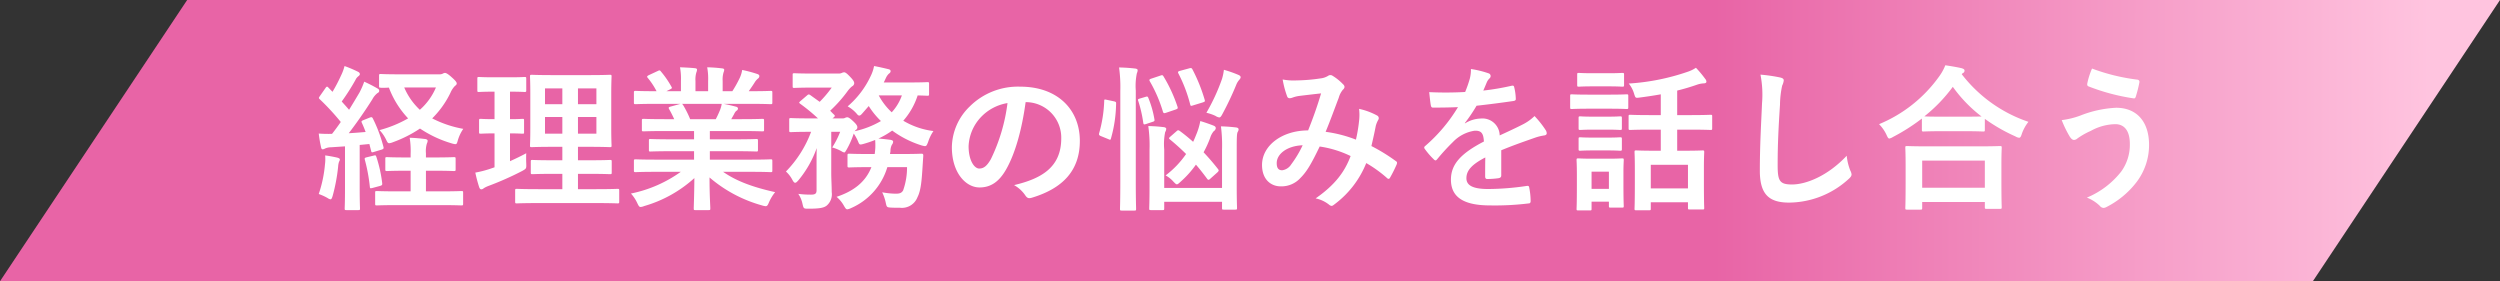
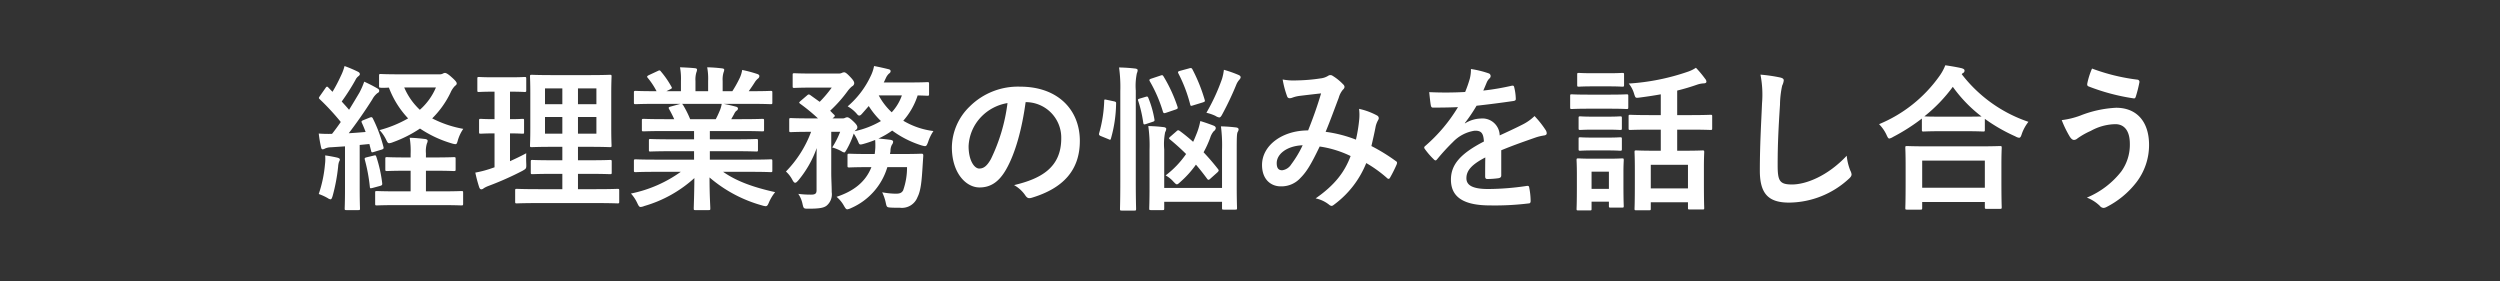
<svg xmlns="http://www.w3.org/2000/svg" width="480" height="54" viewBox="0 0 480 54">
  <rect x="0" y="0" width="480" height="54" fill="#333333" stroke="none" />
  <defs>
    <linearGradient id="a" x1="0.038" y1="0.5" x2="0.968" y2="0.5" gradientUnits="objectBoundingBox">
      <stop offset="0" stop-color="#e864a6" />
      <stop offset="0.695" stop-color="#e864a6" />
      <stop offset="1" stop-color="#ffc4df" />
    </linearGradient>
  </defs>
  <g transform="translate(-725 -506)">
-     <path d="M904.065,264H460l35.935-54H940Z" transform="translate(265 296)" fill="url(#a)" />
    <path d="M9.78-14.94c-.42.18-.42.24-.3.54.27.57.51,1.17.72,1.74-1.08.09-2.16.18-3.24.24,1.38-1.8,3-4.08,4.53-6.51a3.692,3.692,0,0,1,.99-1.2c.24-.12.33-.24.33-.45,0-.18-.09-.3-.36-.45a27.867,27.867,0,0,0-2.52-1.29,15.449,15.449,0,0,1-.9,2.07c-.66,1.11-1.32,2.22-2.01,3.33-.45-.54-.93-1.05-1.41-1.59a41.466,41.466,0,0,0,2.64-4.14,1.831,1.831,0,0,1,.57-.72c.15-.12.27-.24.27-.39,0-.18-.09-.33-.39-.48a24.074,24.074,0,0,0-2.55-1.08,9.17,9.17,0,0,1-.69,1.86,29.98,29.98,0,0,1-1.62,3.09l-.78-.81c-.12-.12-.18-.18-.27-.18s-.18.09-.3.27l-1.05,1.5c-.12.18-.21.3-.21.39s.06.15.18.27a45.722,45.722,0,0,1,4.02,4.35c-.54.78-1.11,1.56-1.68,2.28a24.12,24.12,0,0,1-2.55-.06,24.464,24.464,0,0,0,.42,2.52c.06.3.12.51.33.51a1,1,0,0,0,.45-.15,2.777,2.777,0,0,1,1.11-.24L6.24-9.9v7.98c0,2.76-.06,3.75-.06,3.93,0,.3.03.33.33.33H8.79c.3,0,.33-.03.33-.33,0-.15-.06-1.17-.06-3.93v-8.25l1.86-.18.33,1.29c.06.33.15.36.51.24l1.5-.45c.36-.12.45-.21.36-.54a27.243,27.243,0,0,0-2.01-5.4c-.15-.3-.24-.36-.63-.21Zm7.08-8.79c-2.7,0-3.57-.06-3.75-.06-.3,0-.33.03-.33.33v2.01c0,.3.03.24.33.3a15.457,15.457,0,0,0,1.56-.03,17.571,17.571,0,0,0,3.69,5.91,22.841,22.841,0,0,1-5.49,2.25,7.243,7.243,0,0,1,1.29,1.89c.21.45.33.63.57.63a2.912,2.912,0,0,0,.75-.21,23.7,23.7,0,0,0,5.16-2.61,21.969,21.969,0,0,0,6.09,2.85,3.21,3.21,0,0,0,.69.15c.27,0,.33-.18.48-.72a7.638,7.638,0,0,1,1.05-2.22,21.1,21.1,0,0,1-5.97-2.01,17.673,17.673,0,0,0,3.51-4.92,4.3,4.3,0,0,1,.84-1.29c.27-.21.36-.3.36-.51s-.24-.54-.99-1.2c-.66-.6-1.05-.81-1.26-.81a.851.851,0,0,0-.39.12,1.306,1.306,0,0,1-.69.15Zm6.84,2.52a11.818,11.818,0,0,1-3.09,4.29,12.637,12.637,0,0,1-3-4.29ZM23.52-5.22c2.55,0,3.42.06,3.6.06.33,0,.36-.03.36-.33V-7.5c0-.3-.03-.33-.36-.33-.18,0-1.05.06-3.6.06H21.78v-.81a5.049,5.049,0,0,1,.18-1.86,1.339,1.339,0,0,0,.15-.54c0-.15-.18-.3-.48-.33-1.02-.12-1.86-.21-2.97-.24a15.7,15.7,0,0,1,.18,3.12v.66h-.93c-2.55,0-3.42-.06-3.6-.06-.3,0-.33.03-.33.33v2.01c0,.3.03.33.33.33.18,0,1.05-.06,3.6-.06h.93v3.96H16.38c-2.88,0-3.84-.06-4.02-.06-.3,0-.33.03-.33.3V1.11c0,.3.03.33.33.33.18,0,1.14-.06,4.02-.06H24.6c2.85,0,3.81.06,3.96.06.33,0,.36-.03.36-.33V-1.02c0-.27-.03-.3-.36-.3-.15,0-1.11.06-3.96.06H21.78V-5.22ZM1.2-.75A10.3,10.3,0,0,1,2.91.03a1.274,1.274,0,0,0,.54.24c.18,0,.27-.18.42-.66A34.56,34.56,0,0,0,4.92-5.97a3.614,3.614,0,0,1,.18-.99.8.8,0,0,0,.15-.42c0-.15-.15-.27-.51-.36-.51-.12-1.56-.33-2.31-.42A7.751,7.751,0,0,1,2.4-6.48,24.4,24.4,0,0,1,1.2-.75ZM10.41-7.8c-.36.09-.45.15-.36.48a32.785,32.785,0,0,1,.96,5.19c.03.3.06.33.54.21l1.44-.39c.39-.12.42-.21.39-.54a26,26,0,0,0-1.11-5.01c-.12-.33-.15-.36-.51-.27ZM54.42.99c2.94,0,3.99.06,4.14.06.3,0,.33-.03.33-.33V-1.41c0-.3-.03-.33-.33-.33-.15,0-1.2.06-4.14.06H50.97V-4.62h2.28c2.73,0,3.69.06,3.87.06.3,0,.33-.03.33-.33V-6.96c0-.3-.03-.33-.33-.33-.18,0-1.14.06-3.87.06H50.97V-9.81h2.19c2.76,0,3.72.06,3.93.06.3,0,.33-.03.33-.3,0-.18-.06-1.14-.06-3.33v-6.66c0-2.13.06-3.09.06-3.27,0-.3-.03-.33-.33-.33-.21,0-1.17.06-3.93.06H46.02c-2.73,0-3.72-.06-3.9-.06-.33,0-.36.03-.36.33,0,.21.06,1.14.06,3.27v6.66c0,2.19-.06,3.15-.06,3.33,0,.27.03.3.36.3.18,0,1.17-.06,3.9-.06h1.95v2.58H46.11c-2.76,0-3.69-.06-3.87-.06-.3,0-.33.03-.33.33v2.07c0,.3.03.33.33.33.18,0,1.11-.06,3.87-.06h1.86v2.94H43.41c-2.97,0-3.99-.06-4.17-.06-.3,0-.33.03-.33.33V.72c0,.3.03.33.33.33.18,0,1.2-.06,4.17-.06Zm.09-13.32H50.97v-3.21h3.54Zm0-8.7V-18H50.97v-3.03Zm-9.87,8.7v-3.21h3.33v3.21Zm0-5.67v-3.03h3.33V-18Zm-6.72,5.61c1.65,0,2.22.06,2.4.06.3,0,.3-.03.3-.33v-2.16c0-.33,0-.36-.3-.36-.18,0-.75.06-2.4.06V-20.4c2.01,0,2.64.06,2.79.06.3,0,.33-.03.33-.33v-2.19c0-.33-.03-.36-.33-.36-.15,0-.78.06-2.82.06H34.77c-2.01,0-2.64-.06-2.82-.06-.27,0-.3.03-.3.36v2.19c0,.3.03.33.3.33.18,0,.81-.06,2.82-.06h.18v5.28c-1.89,0-2.46-.06-2.64-.06-.3,0-.33.03-.33.36v2.16c0,.3.03.33.33.33.18,0,.75-.06,2.64-.06v6.51l-.87.3a20.542,20.542,0,0,1-2.82.72,26.631,26.631,0,0,0,.75,2.82c.12.3.24.39.39.39a.687.687,0,0,0,.48-.21,5.348,5.348,0,0,1,.93-.45,58.567,58.567,0,0,0,6.48-2.88c.78-.45.78-.45.75-1.44-.03-.66-.03-1.44,0-1.95-1.05.57-2.07,1.05-3.12,1.53ZM70.71-5.01A24.915,24.915,0,0,1,61.14-.84a7.161,7.161,0,0,1,1.2,1.8c.27.57.39.78.66.78a2.3,2.3,0,0,0,.69-.18,24.3,24.3,0,0,0,9.63-5.37c-.03,3.57-.12,5.31-.12,5.82,0,.3.03.33.3.33h2.55c.3,0,.33-.03.33-.33,0-.51-.15-2.37-.15-5.94A26.194,26.194,0,0,0,86.31,1.44a3.21,3.21,0,0,0,.69.15c.3,0,.42-.21.66-.78a8.509,8.509,0,0,1,1.17-1.92c-4.32-.96-7.47-2.13-9.99-3.9h5.34c2.7,0,3.6.06,3.78.06.3,0,.33-.03.33-.33V-7.05c0-.33-.03-.36-.33-.36-.18,0-1.08.06-3.78.06H76.29V-8.97h4.77c2.94,0,3.96.06,4.14.06.3,0,.33-.03.33-.33v-1.71c0-.33-.03-.36-.33-.36-.18,0-1.2.06-4.14.06H76.29v-1.59h6.06c2.88,0,3.84.06,4.02.06.3,0,.33-.03.33-.3v-1.77c0-.3-.03-.33-.33-.33-.18,0-1.14.06-4.02.06H80.4l.54-.96a2.091,2.091,0,0,1,.42-.63.521.521,0,0,0,.33-.45c0-.18-.15-.3-.39-.36-.9-.24-1.59-.39-2.37-.54h5.25c2.7,0,3.6.06,3.78.06.3,0,.33-.03.33-.33v-1.86c0-.33-.03-.36-.33-.36-.18,0-1.08.06-3.78.06h-.42c.42-.6.84-1.2,1.23-1.83a3.024,3.024,0,0,1,.51-.57.619.619,0,0,0,.3-.51c0-.15-.12-.3-.39-.39a25.143,25.143,0,0,0-2.91-.78,5.733,5.733,0,0,1-.51,1.62,22.243,22.243,0,0,1-1.38,2.46H78.75v-1.98a4.686,4.686,0,0,1,.18-1.65,1.412,1.412,0,0,0,.12-.48c0-.15-.12-.24-.39-.27a28.866,28.866,0,0,0-2.88-.21,11.9,11.9,0,0,1,.18,2.64v1.95H73.53v-1.98a4.686,4.686,0,0,1,.18-1.65,1.577,1.577,0,0,0,.12-.51q0-.225-.36-.27c-.81-.09-1.98-.15-2.91-.18a11.758,11.758,0,0,1,.18,2.61v1.98H67.95l.72-.36c.39-.21.39-.24.24-.51a17.911,17.911,0,0,0-2.01-2.91c-.18-.24-.27-.27-.57-.12l-1.74.81c-.36.18-.42.3-.24.51a14.249,14.249,0,0,1,1.71,2.58h-.21c-2.7,0-3.6-.06-3.78-.06-.33,0-.36.03-.36.36v1.86c0,.3.03.33.36.33.18,0,1.08-.06,3.78-.06h4.8l-1.95.54c-.39.12-.36.24-.21.51.33.57.63,1.17.96,1.89H67.62c-2.88,0-3.84-.06-4.02-.06-.33,0-.36.03-.36.33v1.77c0,.27.03.3.36.3.18,0,1.14-.06,4.02-.06h5.64v1.59H69.03c-2.91,0-3.96-.06-4.14-.06-.3,0-.3.03-.3.36v1.71c0,.3,0,.33.3.33.18,0,1.23-.06,4.14-.06h4.23v1.62H65.85c-2.7,0-3.6-.06-3.78-.06-.33,0-.36.03-.36.36v1.77c0,.3.03.33.36.33.18,0,1.08-.06,3.78-.06Zm1.8-10.11a18.822,18.822,0,0,0-1.35-2.7c-.09-.12-.15-.21-.24-.24h7.65a5.5,5.5,0,0,1-.33,1.2c-.3.72-.54,1.23-.81,1.74Zm41.64,9.21a13.13,13.13,0,0,1-.75,4.47c-.3.51-.69.63-1.44.63a15.382,15.382,0,0,1-2.58-.27,8.762,8.762,0,0,1,.66,1.89c.21.99.21.99,1.05,1.05.63.03,1.2.03,1.71.03a3.2,3.2,0,0,0,3.36-2.04c.66-1.29.81-3.18.99-6.12l.12-1.83c0-.3-.06-.39-.36-.39-.18,0-1.11.06-3.81.06h-2.22l.09-.54a2.613,2.613,0,0,1,.27-1.23.953.953,0,0,0,.24-.6q0-.27-.54-.36c-.72-.09-1.5-.18-2.28-.24a15.489,15.489,0,0,0,2.64-1.53,19.212,19.212,0,0,0,5.64,2.85c.9.24.9.24,1.26-.66a8.028,8.028,0,0,1,1.02-2.1,14.869,14.869,0,0,1-5.79-1.98,13.724,13.724,0,0,0,2.76-4.86c1.23.03,1.71.06,1.86.06.3,0,.33-.03.33-.33V-21.9c0-.3-.03-.33-.33-.33-.18,0-.93.06-3.27.06h-5.1c.15-.27.27-.57.42-.87a2.522,2.522,0,0,1,.6-.84.565.565,0,0,0,.3-.45c0-.21-.15-.33-.42-.39-.75-.18-1.89-.45-2.76-.6a7.49,7.49,0,0,1-.66,1.95,17.22,17.22,0,0,1-4.41,5.79,6.531,6.531,0,0,1,1.71,1.38c.21.27.36.39.51.39.18,0,.33-.12.57-.39l1.26-1.44a15.147,15.147,0,0,0,2.34,2.88,16.983,16.983,0,0,1-5.04,1.95.7.7,0,0,1,.21-.21c.24-.21.3-.33.3-.54,0-.27-.15-.57-.87-1.23-.57-.54-.87-.69-1.05-.69a.83.83,0,0,0-.39.09,1.008,1.008,0,0,1-.57.12H99.84l.18-.15c.33-.27.33-.36.12-.57-.27-.24-.51-.51-.75-.75a25.971,25.971,0,0,0,3.36-3.78,5.029,5.029,0,0,1,.84-.9.721.721,0,0,0,.42-.57c0-.3-.12-.57-.81-1.29-.63-.66-.9-.84-1.14-.84a1.112,1.112,0,0,0-.42.12,1.393,1.393,0,0,1-.6.12H95.85c-2.37,0-3.15-.06-3.33-.06-.3,0-.33.03-.33.33v2.16c0,.3.03.33.33.33.18,0,.96-.06,3.33-.06h3.84a22.649,22.649,0,0,1-2.31,2.73l-1.8-1.29c-.27-.18-.36-.18-.66.09L93.69-18.6c-.15.15-.24.21-.24.3,0,.06.09.15.21.24a34.973,34.973,0,0,1,3.39,2.79H95.4c-2.52,0-3.36-.06-3.54-.06-.3,0-.33.03-.33.36v1.98c0,.33.03.36.33.36.18,0,1.02-.06,3.54-.06h.33A21.717,21.717,0,0,1,90.9-5.07a5.723,5.723,0,0,1,1.23,1.59c.21.39.36.57.54.57s.36-.18.63-.48a20.277,20.277,0,0,0,3.51-6.18c-.03.93-.03,1.86-.03,2.79V-1.5c0,.63-.21.87-1.05.87a18,18,0,0,1-2.46-.15,5.374,5.374,0,0,1,.81,1.92c.21.9.21.93,1.11.93,2.25,0,3-.18,3.54-.6a2.848,2.848,0,0,0,.96-2.58c0-1.2-.09-2.43-.09-3.78v-7.8h1.71a15.785,15.785,0,0,1-1.53,3,8.135,8.135,0,0,1,1.77.72,1.448,1.448,0,0,0,.54.24c.15,0,.24-.18.51-.63a16.7,16.7,0,0,0,1.32-3,9.509,9.509,0,0,1,.81,1.47c.27.69.3.72.99.54a20.9,20.9,0,0,0,2.31-.78,13.507,13.507,0,0,1,.03,1.53c-.03.42-.06.81-.12,1.17H106.8c-2.67,0-3.54-.06-3.72-.06-.33,0-.36.03-.36.36v1.95c0,.3.03.33.36.33.18,0,1.05-.06,3.72-.06h.51c-1.14,2.91-3.51,4.65-6.69,5.7a6.059,6.059,0,0,1,1.41,1.71c.3.51.42.69.66.69a2.4,2.4,0,0,0,.72-.24,12.439,12.439,0,0,0,6.96-7.86Zm-.99-13.77a9.264,9.264,0,0,1-1.95,3.24,12.3,12.3,0,0,1-2.49-3.24Zm23.88,1.29a6.814,6.814,0,0,1,6.72,6.96c0,5.67-3.99,7.77-9.06,8.97a6.363,6.363,0,0,1,2.1,1.89c.39.6.66.72,1.29.54,6.09-1.83,9.24-5.34,9.24-10.92,0-5.97-4.23-10.41-11.43-10.41a13.128,13.128,0,0,0-9.75,3.84,11.053,11.053,0,0,0-3.39,7.8c0,4.89,2.67,7.71,5.31,7.71,2.25,0,3.81-1.2,5.1-3.45,1.8-3.15,3.06-7.83,3.75-12.93Zm-3.6.18a34.277,34.277,0,0,1-3.18,10.74c-.81,1.44-1.47,1.83-2.25,1.83-.93,0-2.04-1.53-2.04-4.29a8.639,8.639,0,0,1,2.34-5.55A9.035,9.035,0,0,1,133.44-18.21ZM174.63-1.92h-11.1V-9.33a11.539,11.539,0,0,1,.18-3.3,1.427,1.427,0,0,0,.21-.63c0-.15-.18-.3-.48-.33-1.02-.12-1.83-.18-2.97-.21a26.535,26.535,0,0,1,.24,4.53v7.23c0,2.61-.06,3.87-.06,4.05,0,.3.03.33.36.33h2.19c.3,0,.33-.03.33-.33V.75h11.1V1.92c0,.3.03.33.33.33h2.19c.33,0,.36-.03.36-.33,0-.18-.06-1.5-.06-4.11V-9.27c0-2.49.03-3.06.18-3.39a.948.948,0,0,0,.18-.51c0-.18-.18-.33-.48-.36-1.02-.12-1.8-.18-2.91-.21a28.032,28.032,0,0,1,.21,4.5ZM155.1-3.15c0,3.36-.06,5.07-.06,5.22,0,.33.03.36.33.36h2.43c.3,0,.33-.03.33-.36,0-.15-.06-1.86-.06-5.25V-20.61a11.9,11.9,0,0,1,.21-3.33,1.476,1.476,0,0,0,.15-.6c0-.15-.18-.27-.48-.3-.99-.12-1.95-.18-3.09-.21a27.557,27.557,0,0,1,.24,4.53Zm18.66-1.77c.3-.3.27-.39.09-.63-.84-1.08-1.77-2.16-2.76-3.21a20.3,20.3,0,0,0,1.26-2.76,3.586,3.586,0,0,1,.69-1.29.824.824,0,0,0,.39-.57c0-.21-.12-.39-.45-.51-.6-.24-1.71-.63-2.52-.87a12.566,12.566,0,0,1-.81,2.67c-.18.45-.36.9-.57,1.32-.84-.75-1.68-1.44-2.58-2.1-.24-.15-.36-.18-.6.06l-1.17,1.02c-.36.3-.33.39-.09.57,1.02.84,2.07,1.77,3.09,2.79a17.966,17.966,0,0,1-3.93,4.11,5.5,5.5,0,0,1,1.5,1.2c.33.33.48.51.66.51s.36-.18.66-.45a19.053,19.053,0,0,0,3-3.33c.75.87,1.47,1.8,2.16,2.73.09.12.15.18.24.18a.573.573,0,0,0,.36-.21Zm-2.13-11.43a8.514,8.514,0,0,1,1.74.6,1.817,1.817,0,0,0,.72.3c.21,0,.36-.18.6-.63a58.628,58.628,0,0,0,2.67-5.64,3.16,3.16,0,0,1,.51-.87c.15-.18.33-.36.33-.57s-.12-.3-.33-.42a23.072,23.072,0,0,0-2.88-1.02,10.76,10.76,0,0,1-.36,1.74A37.883,37.883,0,0,1,171.63-16.35Zm-10.62-6.54c-.36.12-.39.24-.24.51a26.842,26.842,0,0,1,2.52,5.85c.12.3.21.3.6.18l1.86-.63c.39-.15.42-.21.33-.54a28.783,28.783,0,0,0-2.67-5.79c-.18-.3-.27-.3-.6-.18Zm5.52-1.5c-.39.12-.42.21-.27.51a27.741,27.741,0,0,1,2.25,5.91c.09.36.15.33.54.21l1.86-.57c.45-.15.48-.21.39-.51a31.842,31.842,0,0,0-2.34-5.82c-.15-.3-.3-.33-.66-.21Zm-14.04,5.55c-.42-.09-.48-.09-.48.21a25.451,25.451,0,0,1-.96,6.15c-.09.3-.06.45.3.6l1.47.6c.33.15.39.18.48-.12a25.525,25.525,0,0,0,.99-6.66c.03-.33-.03-.39-.39-.48Zm6.36-.24c-.39.12-.42.18-.3.48a24.628,24.628,0,0,1,.96,4.2c.06.33.15.33.54.21l1.26-.42c.39-.12.39-.21.33-.54a19.191,19.191,0,0,0-1.17-4.08c-.12-.27-.21-.27-.51-.18Zm41.49,7.89a24.876,24.876,0,0,0-5.82-1.5c.9-2.16,1.74-4.5,2.52-6.54a4.078,4.078,0,0,1,.81-1.56.772.772,0,0,0,.3-.51.72.72,0,0,0-.27-.51,10.026,10.026,0,0,0-2.04-1.65.689.689,0,0,0-.42-.12.66.66,0,0,0-.39.12,3.46,3.46,0,0,1-1.47.51,33.479,33.479,0,0,1-4.65.39,11.179,11.179,0,0,1-2.64-.18,18.184,18.184,0,0,0,.87,3.27.487.487,0,0,0,.48.33,1.579,1.579,0,0,0,.54-.12,6.3,6.3,0,0,1,1.35-.33c.99-.12,2.49-.3,4.14-.48-.75,2.52-1.5,4.62-2.49,7.11-5.01,0-8.85,2.91-8.85,6.63,0,2.91,1.83,4.11,3.57,4.11a4.925,4.925,0,0,0,3.84-1.65c1.2-1.2,2.07-2.7,3.66-6a20.285,20.285,0,0,1,5.94,1.83c-1.14,3.03-2.97,5.52-6.72,8.13a6.182,6.182,0,0,1,2.61,1.23.82.82,0,0,0,.45.21c.18,0,.33-.12.6-.33a18.415,18.415,0,0,0,6.06-7.89,24.38,24.38,0,0,1,3.93,2.82.572.572,0,0,0,.36.21c.09,0,.18-.06.27-.21a25.85,25.85,0,0,0,1.29-2.58c.09-.3.12-.45-.18-.63a34.714,34.714,0,0,0-4.68-2.88c.3-1.29.6-2.61.84-3.87a5.047,5.047,0,0,1,.48-1.17.565.565,0,0,0-.21-.81,12.937,12.937,0,0,0-3.48-1.29,9.388,9.388,0,0,1,.03,2.04A29.677,29.677,0,0,1,200.34-11.19Zm-10.23,1.08a20.507,20.507,0,0,1-2.19,3.66,2.423,2.423,0,0,1-1.74,1.14c-.72,0-1.05-.42-1.05-1.38C185.13-8.4,187.05-9.99,190.11-10.11Zm38.13.96c2.55-1.05,4.5-1.71,6.45-2.4a9.593,9.593,0,0,1,1.83-.45c.3-.06.45-.18.45-.42a1.186,1.186,0,0,0-.24-.66,18.481,18.481,0,0,0-2.1-2.64,9.022,9.022,0,0,1-2.28,1.62c-1.53.78-3.24,1.56-4.41,2.1a3.313,3.313,0,0,0-3.66-3.24,5.969,5.969,0,0,0-3,.93l-.03-.06a30.96,30.96,0,0,0,2.25-3.33c2.19-.24,4.77-.57,7.02-.9.42-.06.54-.18.51-.48a10.115,10.115,0,0,0-.3-2.16c-.06-.27-.15-.36-.48-.3a48.261,48.261,0,0,1-5.46.93c.36-.81.51-1.2.69-1.62a2.337,2.337,0,0,1,.51-.72.579.579,0,0,0,.21-.45.538.538,0,0,0-.36-.51,18.943,18.943,0,0,0-3.42-.84,7.3,7.3,0,0,1-.21,1.83,23.117,23.117,0,0,1-.9,2.58,66.172,66.172,0,0,1-6.9.03c.09.9.21,2.01.3,2.49.06.33.15.48.42.48,1.77,0,3.39-.03,4.8-.09a30.656,30.656,0,0,1-6.27,7.44c-.15.12-.21.21-.21.33a.488.488,0,0,0,.12.27,14.27,14.27,0,0,0,1.71,1.98.6.6,0,0,0,.33.21c.12,0,.21-.09.36-.27a40.424,40.424,0,0,1,3-3.27,7.243,7.243,0,0,1,4.14-2.16c1.35-.06,1.71.54,1.8,2.07-4.53,2.34-6.33,4.44-6.33,7.32,0,3.48,2.61,4.95,7.53,4.95a53.359,53.359,0,0,0,7.44-.39c.24,0,.36-.21.33-.57a13.427,13.427,0,0,0-.27-2.46c-.03-.27-.15-.36-.42-.33a51.27,51.27,0,0,1-7.47.6c-3.15,0-4.17-.81-4.17-2.07,0-1.44.96-2.61,3.63-3.99-.03,1.08-.03,2.58-.03,3.66,0,.3.12.48.39.48a16.229,16.229,0,0,0,2.13-.15c.39-.06.57-.21.57-.54Zm30.63-3.96v4.05h-1.11c-2.52,0-3.39-.06-3.6-.06-.3,0-.33.03-.33.33,0,.18.06,1.02.06,3.39v2.34c0,4.14-.06,4.92-.06,5.13,0,.27.03.3.33.3h2.46c.3,0,.33-.03.33-.3V.84h7.14V1.92c0,.27.03.3.33.3h2.46c.3,0,.33-.03.33-.3,0-.18-.06-.96-.06-5.07v-2.7c0-1.92.06-2.76.06-2.94,0-.3-.03-.33-.33-.33-.18,0-1.08.06-3.6.06h-1.26v-4.05h2.46c2.79,0,3.75.06,3.93.06.3,0,.33-.03.33-.33v-2.28c0-.27-.03-.3-.33-.3-.18,0-1.14.06-3.93.06h-2.46v-4.71c1.35-.33,2.64-.72,3.84-1.14a4.776,4.776,0,0,1,1.17-.24c.42,0,.6-.12.6-.33a.811.811,0,0,0-.21-.51,21.414,21.414,0,0,0-1.8-2.16,6.607,6.607,0,0,1-1.53.75,42.759,42.759,0,0,1-11.37,2.28,5.6,5.6,0,0,1,1.05,2.04c.24.72.24.75.96.66q2.115-.27,4.14-.63v3.99h-1.95c-2.79,0-3.72-.06-3.9-.06-.3,0-.33.03-.33.3v2.28c0,.3.03.33.33.33.18,0,1.11-.06,3.9-.06Zm-1.92,6.75h7.14v4.53h-7.14ZM251.7-4.95c0-1.41.06-2.13.06-2.31,0-.3-.03-.33-.33-.33-.21,0-.81.06-2.76.06h-2.88c-1.92,0-2.55-.06-2.73-.06-.33,0-.36.03-.36.33,0,.21.06.93.06,2.82v2.01c0,3.63-.06,4.32-.06,4.53,0,.27.03.3.36.3h2.19c.3,0,.33-.03.33-.3V.72h3.33v.81c0,.3.03.33.33.33h2.19c.3,0,.33-.03.33-.33,0-.18-.06-.84-.06-4.32Zm-2.79-.09v3.3h-3.33v-3.3Zm-3.93-14.79c-2.28,0-3.03-.06-3.21-.06-.27,0-.3.03-.3.33v2.13c0,.33.03.36.3.36.18,0,.93-.06,3.21-.06h4.11c2.28,0,3.03.06,3.21.06.3,0,.33-.03.33-.36v-2.13c0-.3-.03-.33-.33-.33-.18,0-.93.06-3.21.06Zm.9-4.11c-1.95,0-2.55-.06-2.73-.06-.3,0-.33.03-.33.33v1.98c0,.3.03.33.33.33.18,0,.78-.06,2.73-.06h2.88c1.92,0,2.52.06,2.7.06.33,0,.36-.03.36-.33v-1.98c0-.3-.03-.33-.36-.33-.18,0-.78.06-2.7.06Zm.09,8.34c-1.83,0-2.37-.06-2.55-.06-.3,0-.33.03-.33.33v1.95c0,.3.03.33.33.33.18,0,.72-.06,2.55-.06h2.55c1.83,0,2.34.06,2.52.06.33,0,.36-.03.36-.33v-1.95c0-.3-.03-.33-.36-.33-.18,0-.69.06-2.52.06Zm0,4.02c-1.83,0-2.37-.06-2.55-.06-.3,0-.33.03-.33.33v1.92c0,.3.03.33.33.33.18,0,.72-.06,2.55-.06h2.55c1.83,0,2.34.06,2.52.06.33,0,.36-.03.36-.33v-1.92c0-.3-.03-.33-.36-.33-.18,0-.69.06-2.52.06Zm32.04-12.09a19.946,19.946,0,0,1,.3,5.49c-.15,3.6-.42,7.92-.42,12.96,0,4.59,1.8,6.12,5.64,6.12A17.139,17.139,0,0,0,294.9-3.6c.48-.42.6-.66.6-.93a1.972,1.972,0,0,0-.24-.72,10.429,10.429,0,0,1-.69-2.85c-3.66,3.9-7.83,5.52-10.5,5.52-2.4,0-2.76-.69-2.76-3.72,0-3.93.15-6.99.45-11.61a17.983,17.983,0,0,1,.42-3.66,2.91,2.91,0,0,0,.3-.99c0-.3-.21-.45-.72-.57A31.029,31.029,0,0,0,278.01-23.67ZM308.7,2.25c.33,0,.36-.03.36-.33V.78h12.03v.99c0,.3.03.33.33.33h2.55c.33,0,.36-.03.36-.33,0-.15-.06-.96-.06-5.28V-6.45c0-2.13.06-3,.06-3.18,0-.3-.03-.33-.36-.33-.18,0-1.23.06-4.11.06h-9.6c-2.88,0-3.93-.06-4.11-.06-.3,0-.33.03-.33.33,0,.18.06,1.05.06,3.63v2.58c0,4.35-.06,5.16-.06,5.34,0,.3.03.33.33.33Zm.36-9.42h12.03v5.22H309.06ZM309-13.08c0,.3.03.33.33.33.21,0,.99-.06,3.39-.06h4.65c2.4,0,3.21.06,3.39.06.3,0,.33-.03.33-.33v-2.1a32.671,32.671,0,0,0,5.85,3.36,1.8,1.8,0,0,0,.72.27c.24,0,.36-.21.54-.78a7.976,7.976,0,0,1,1.26-2.28,27.072,27.072,0,0,1-12.81-9.15.808.808,0,0,1,.24-.21.511.511,0,0,0,.3-.45c0-.27-.18-.36-.54-.48-.87-.21-1.98-.39-3.15-.57a9.385,9.385,0,0,1-1.17,2.13,26.711,26.711,0,0,1-11.55,9.18,7.272,7.272,0,0,1,1.41,2.01c.24.54.36.75.57.75a2.177,2.177,0,0,0,.69-.3A37,37,0,0,0,309-15.24Zm3.72-2.52c-2.04,0-2.88-.03-3.24-.06a29.657,29.657,0,0,0,5.46-5.67,26.829,26.829,0,0,0,5.52,5.7c-.42,0-1.32.03-3.09.03Zm28.95-9.24a14.145,14.145,0,0,0-.9,2.82c-.09.39.06.54.21.6a39.609,39.609,0,0,0,8.7,2.31c.24.03.33-.12.42-.42a24.25,24.25,0,0,0,.66-2.64.428.428,0,0,0-.39-.54A37.666,37.666,0,0,1,341.67-24.84Zm-5.82,9.9a20.711,20.711,0,0,0,1.53,3.15c.18.27.45.66.84.66a1.094,1.094,0,0,0,.66-.3,14.228,14.228,0,0,1,2.55-1.44,10.045,10.045,0,0,1,4.71-1.29c1.74,0,2.79,1.29,2.79,3.78a8.788,8.788,0,0,1-1.65,5.31,16.311,16.311,0,0,1-6.6,5.01,7.407,7.407,0,0,1,2.49,1.59.974.974,0,0,0,.72.39,1.352,1.352,0,0,0,.51-.15A16.945,16.945,0,0,0,350.19-3a11.759,11.759,0,0,0,2.43-7.17c0-4.41-2.31-7.14-6.33-7.14a21.523,21.523,0,0,0-6.87,1.5A15.615,15.615,0,0,1,335.85-14.94Z" transform="translate(785 544)" fill="#fff" />
  </g>
</svg>